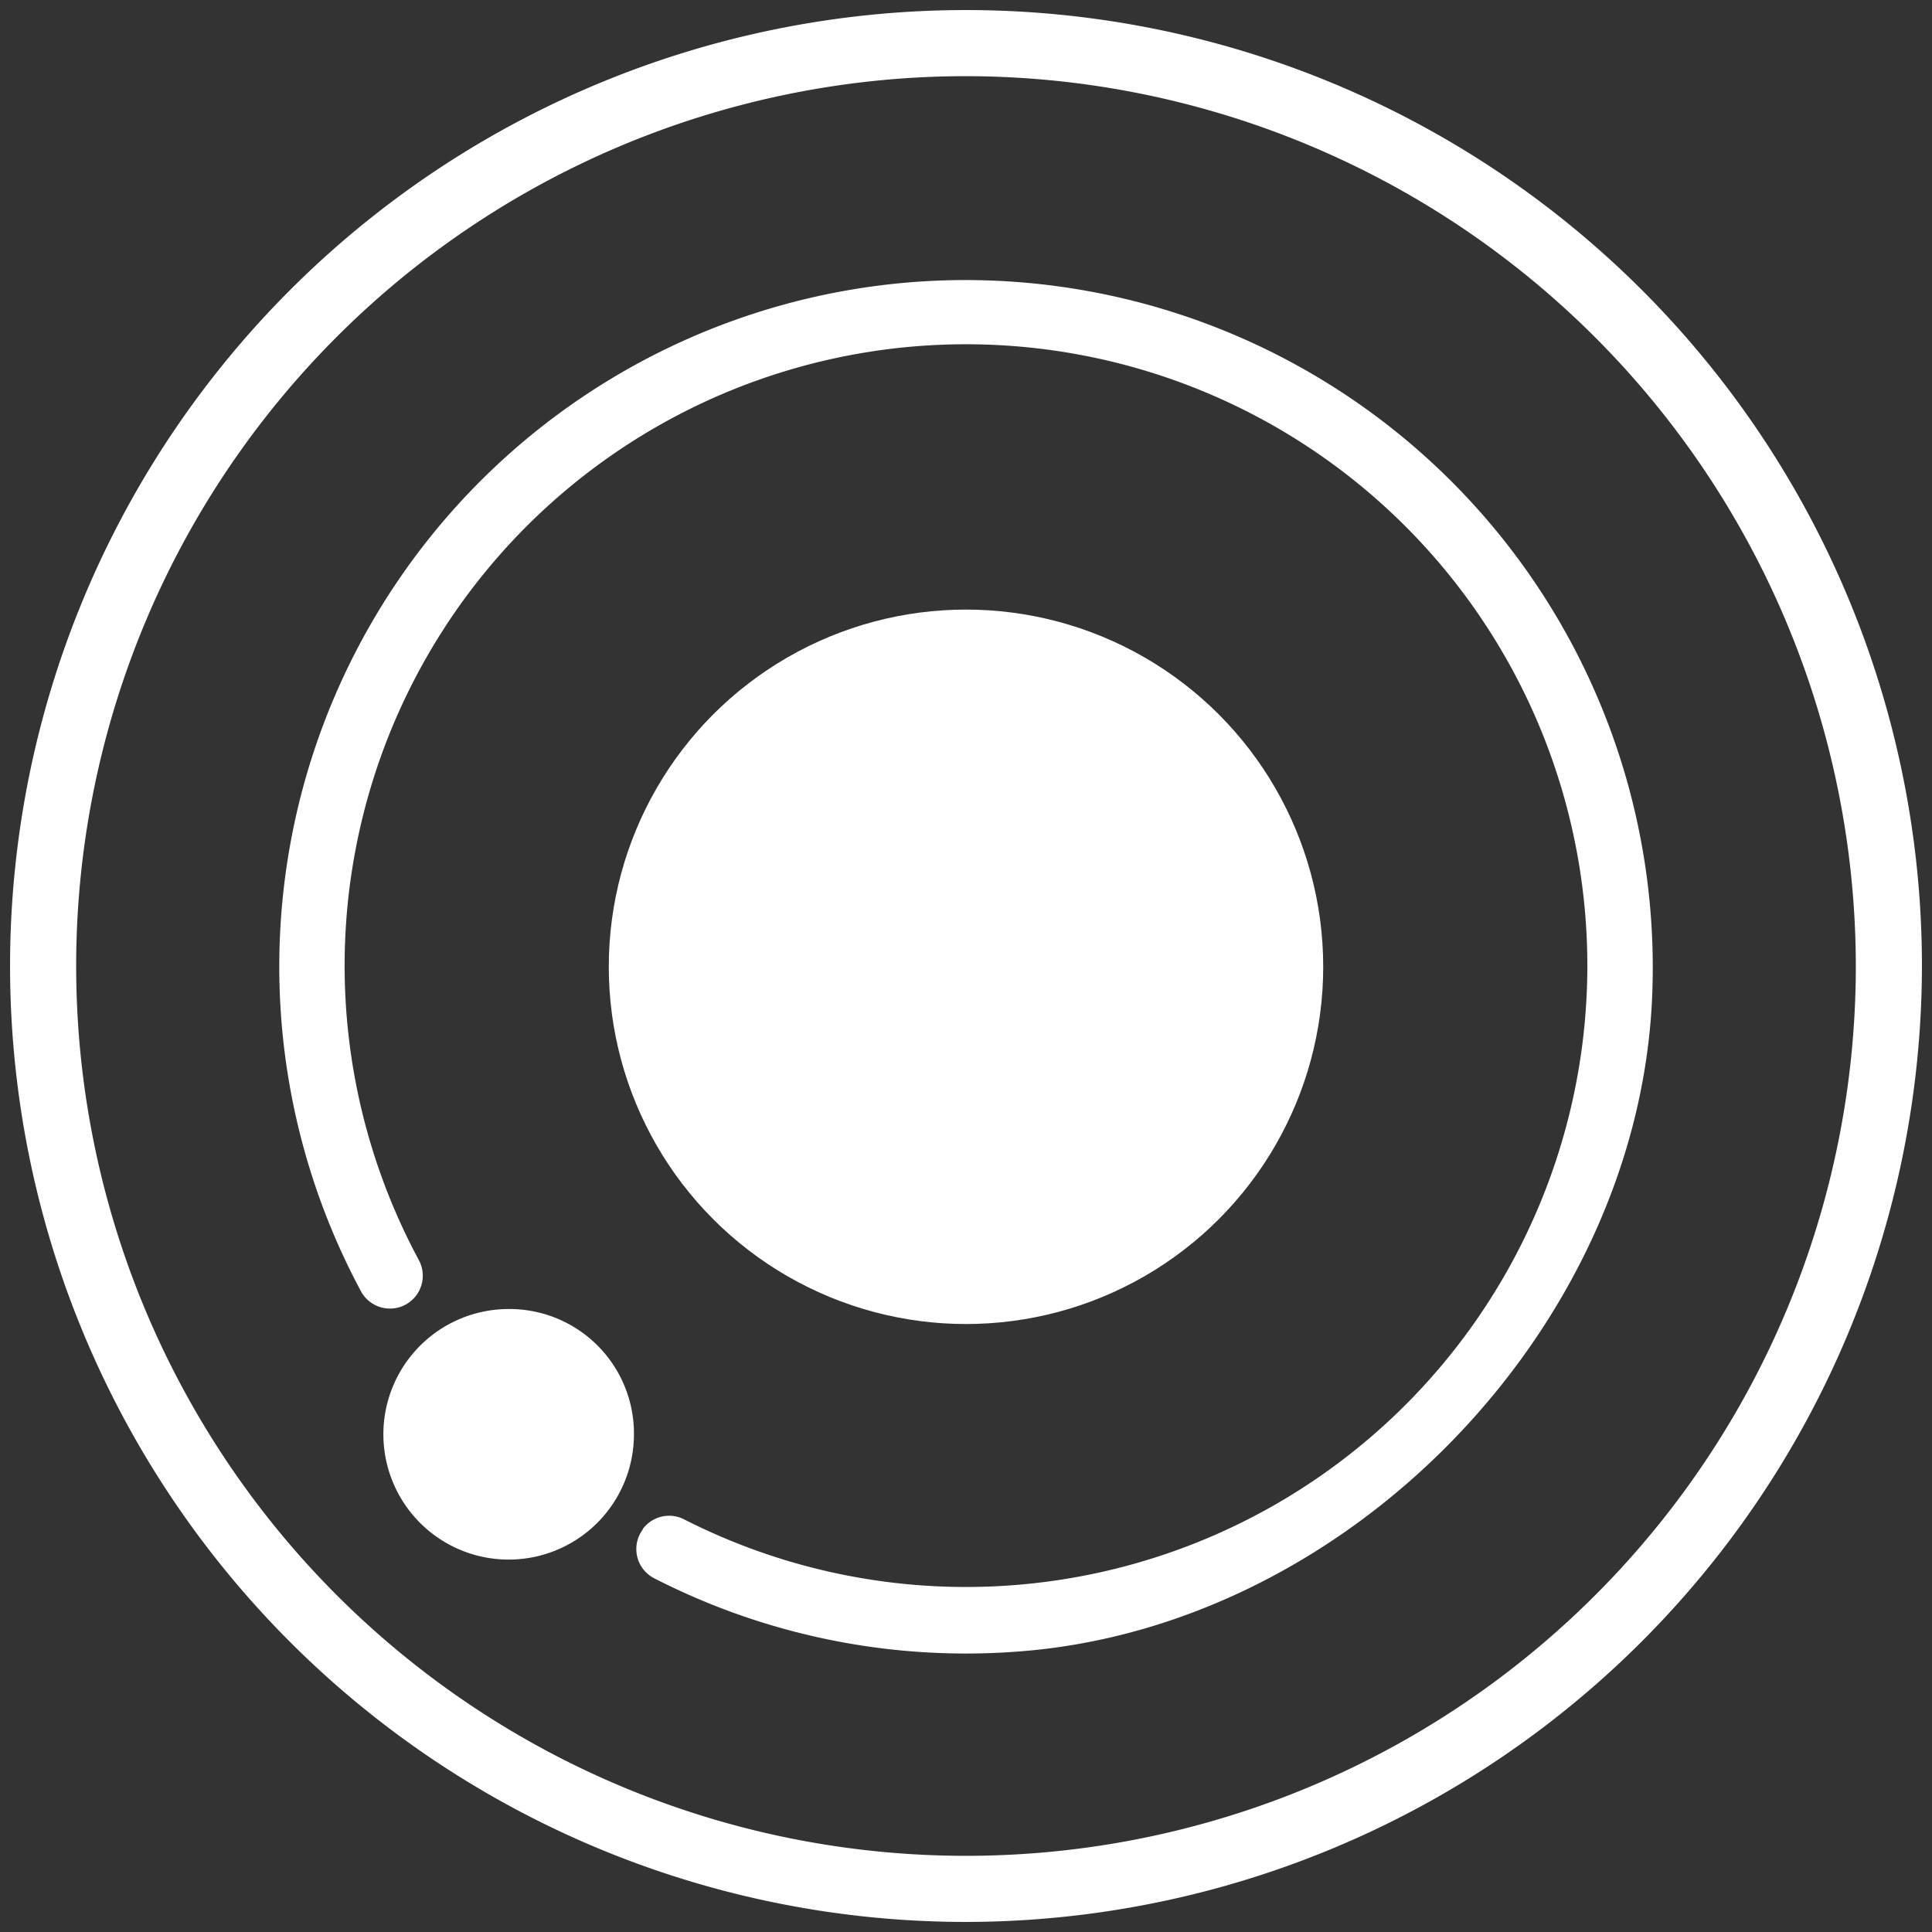
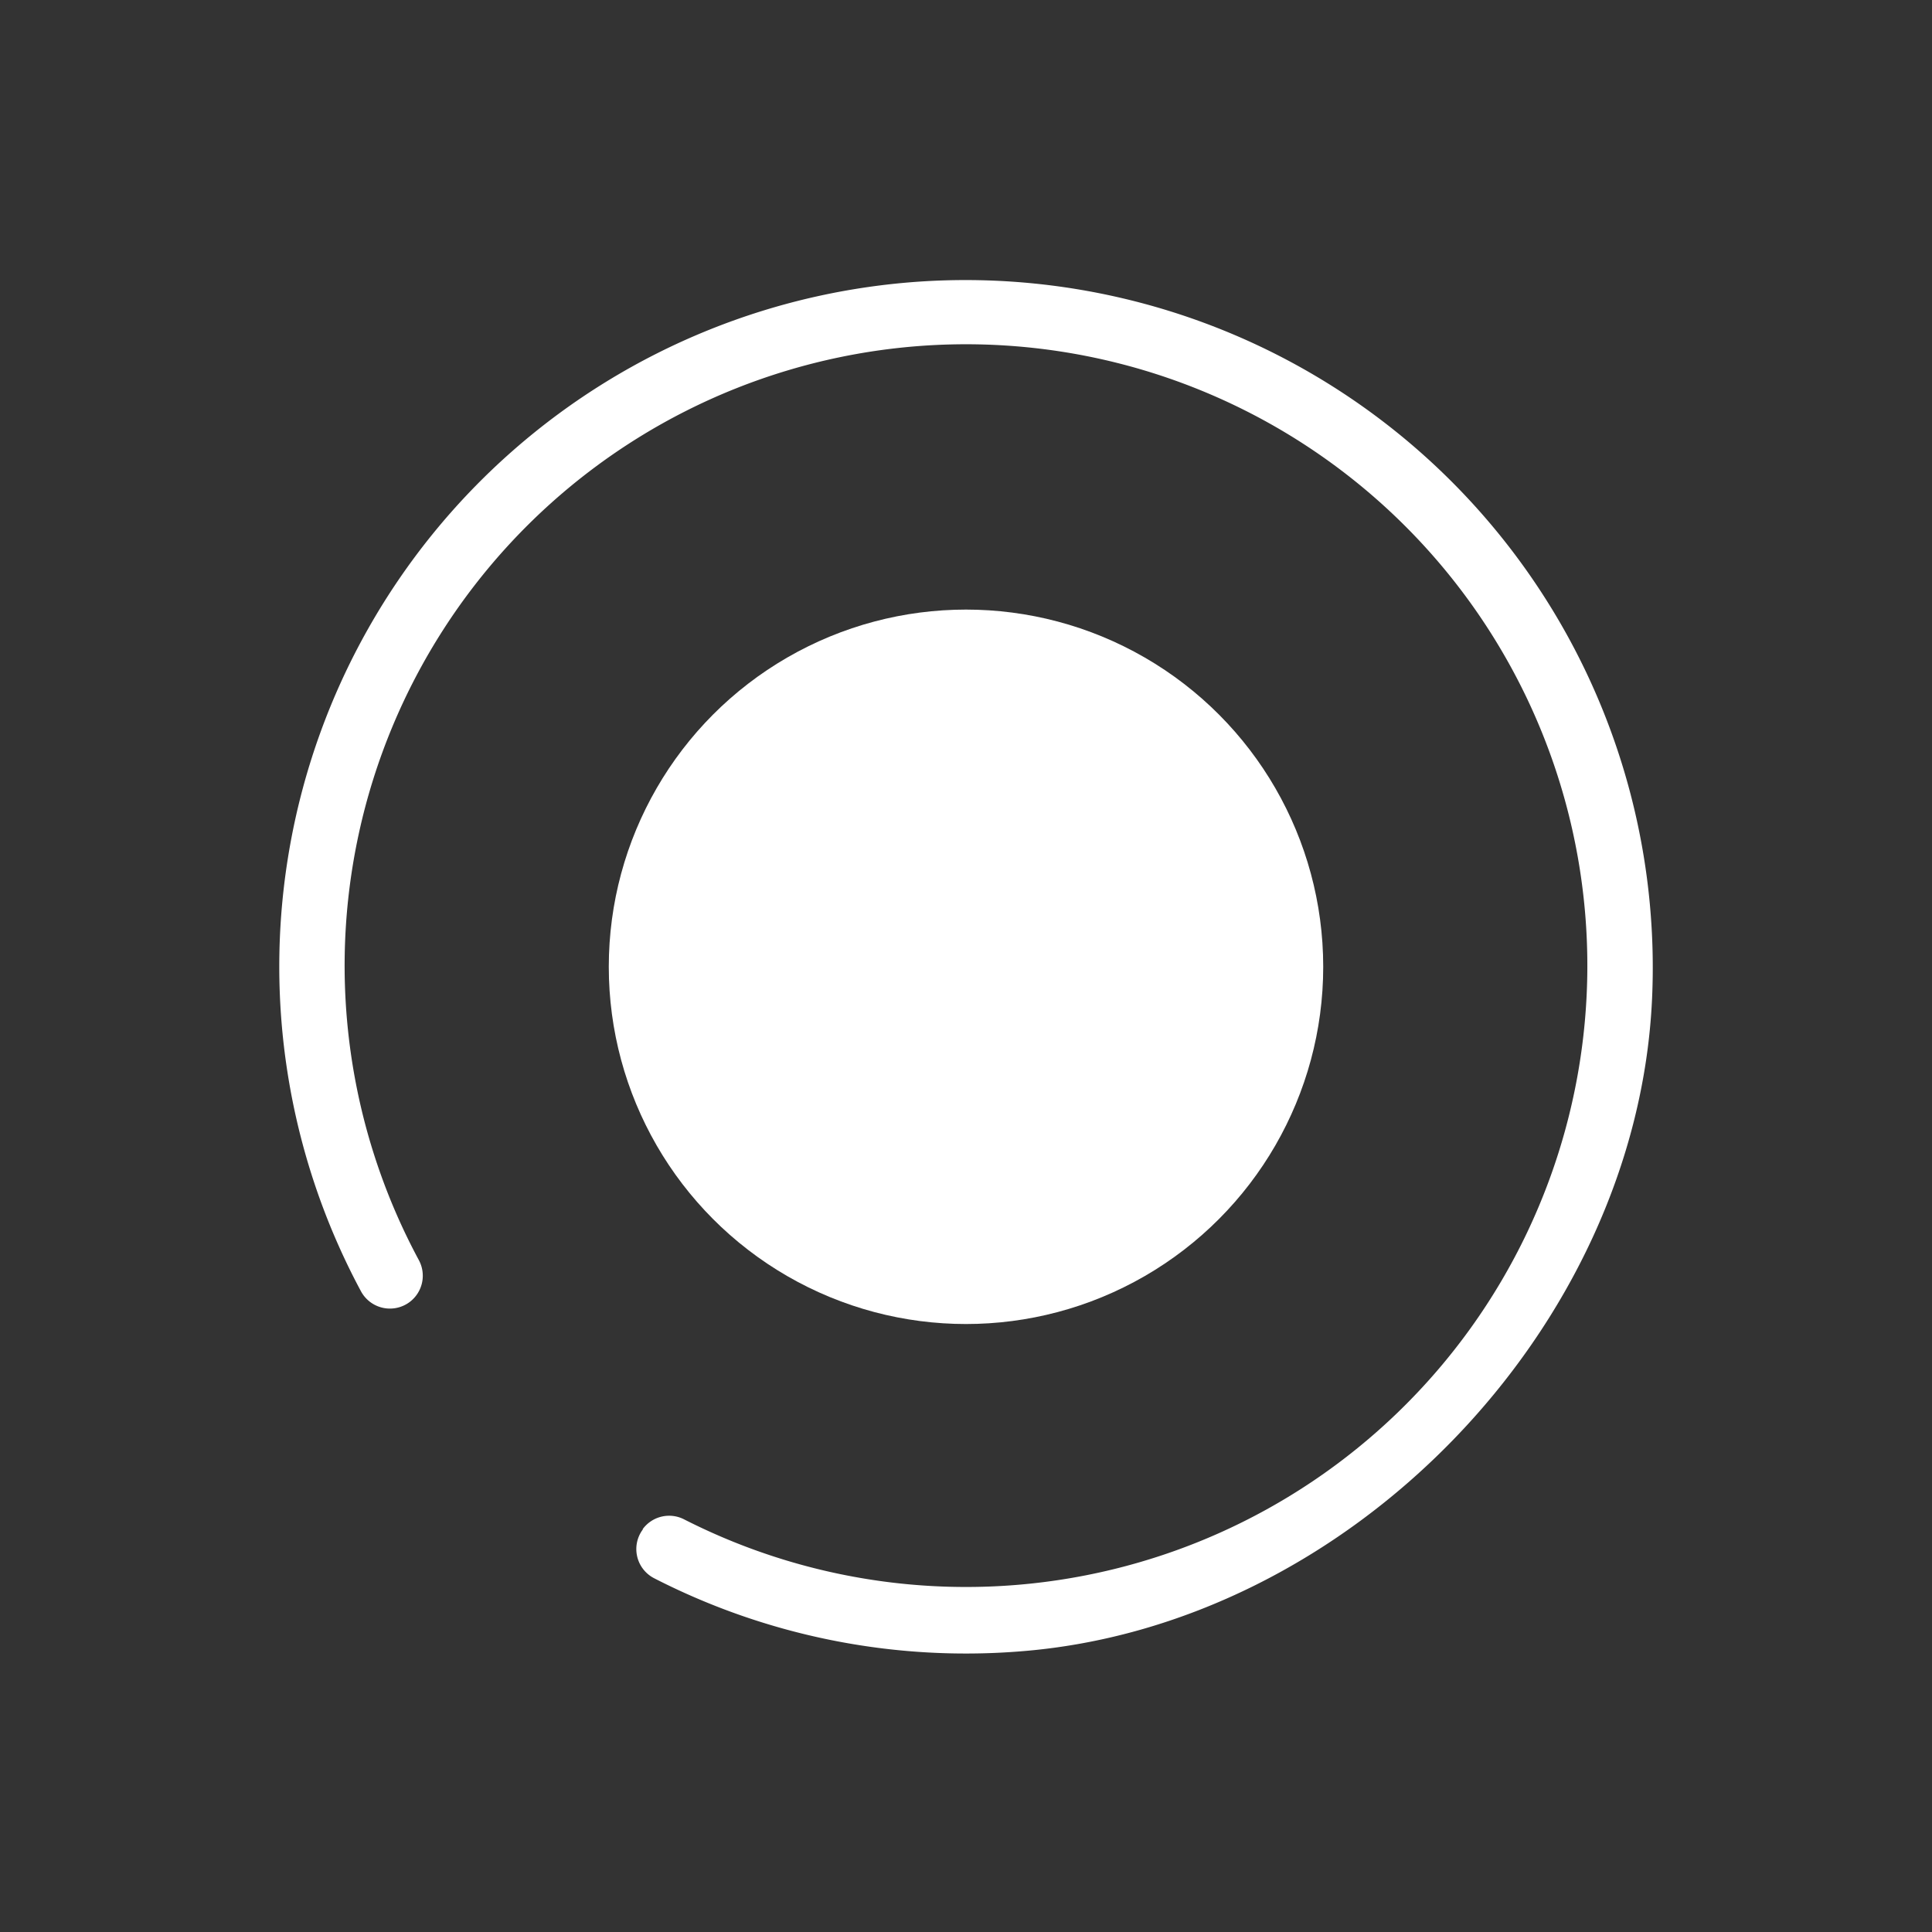
<svg xmlns="http://www.w3.org/2000/svg" id="Layer_1" data-name="Layer 1" viewBox="0 0 192 192">
  <rect x="0" y="0" width="192" height="192" fill="#333333" stroke="none" />
  <defs>
    <style>.cls-1{fill:#fff;}</style>
  </defs>
-   <path class="cls-1" d="M96,191a95,95,0,1,1,95-95A95.11,95.11,0,0,1,96,191ZM96,7.57A88.43,88.43,0,1,0,184.43,96,88.53,88.53,0,0,0,96,7.57Z" />
  <path class="cls-1" d="M92.69,27.91A68.22,68.22,0,0,0,35.88,128.34a3.27,3.27,0,0,0,4.9,1l0,0a3.27,3.27,0,0,0,.84-4.12A61.75,61.75,0,1,1,68,151a3.26,3.26,0,0,0-4.12.95l0,.05A3.26,3.26,0,0,0,65,156.84a67.9,67.9,0,0,0,36.27,7.28c32.74-2.47,61.42-32.07,62.91-64.88A68.31,68.31,0,0,0,92.69,27.91Z" />
  <circle class="cls-1" cx="96" cy="96.08" r="35.5" />
-   <path class="cls-1" d="M50.49,130.09A12.45,12.45,0,1,0,63,142.54,12.37,12.37,0,0,0,50.49,130.09Z" />
</svg>